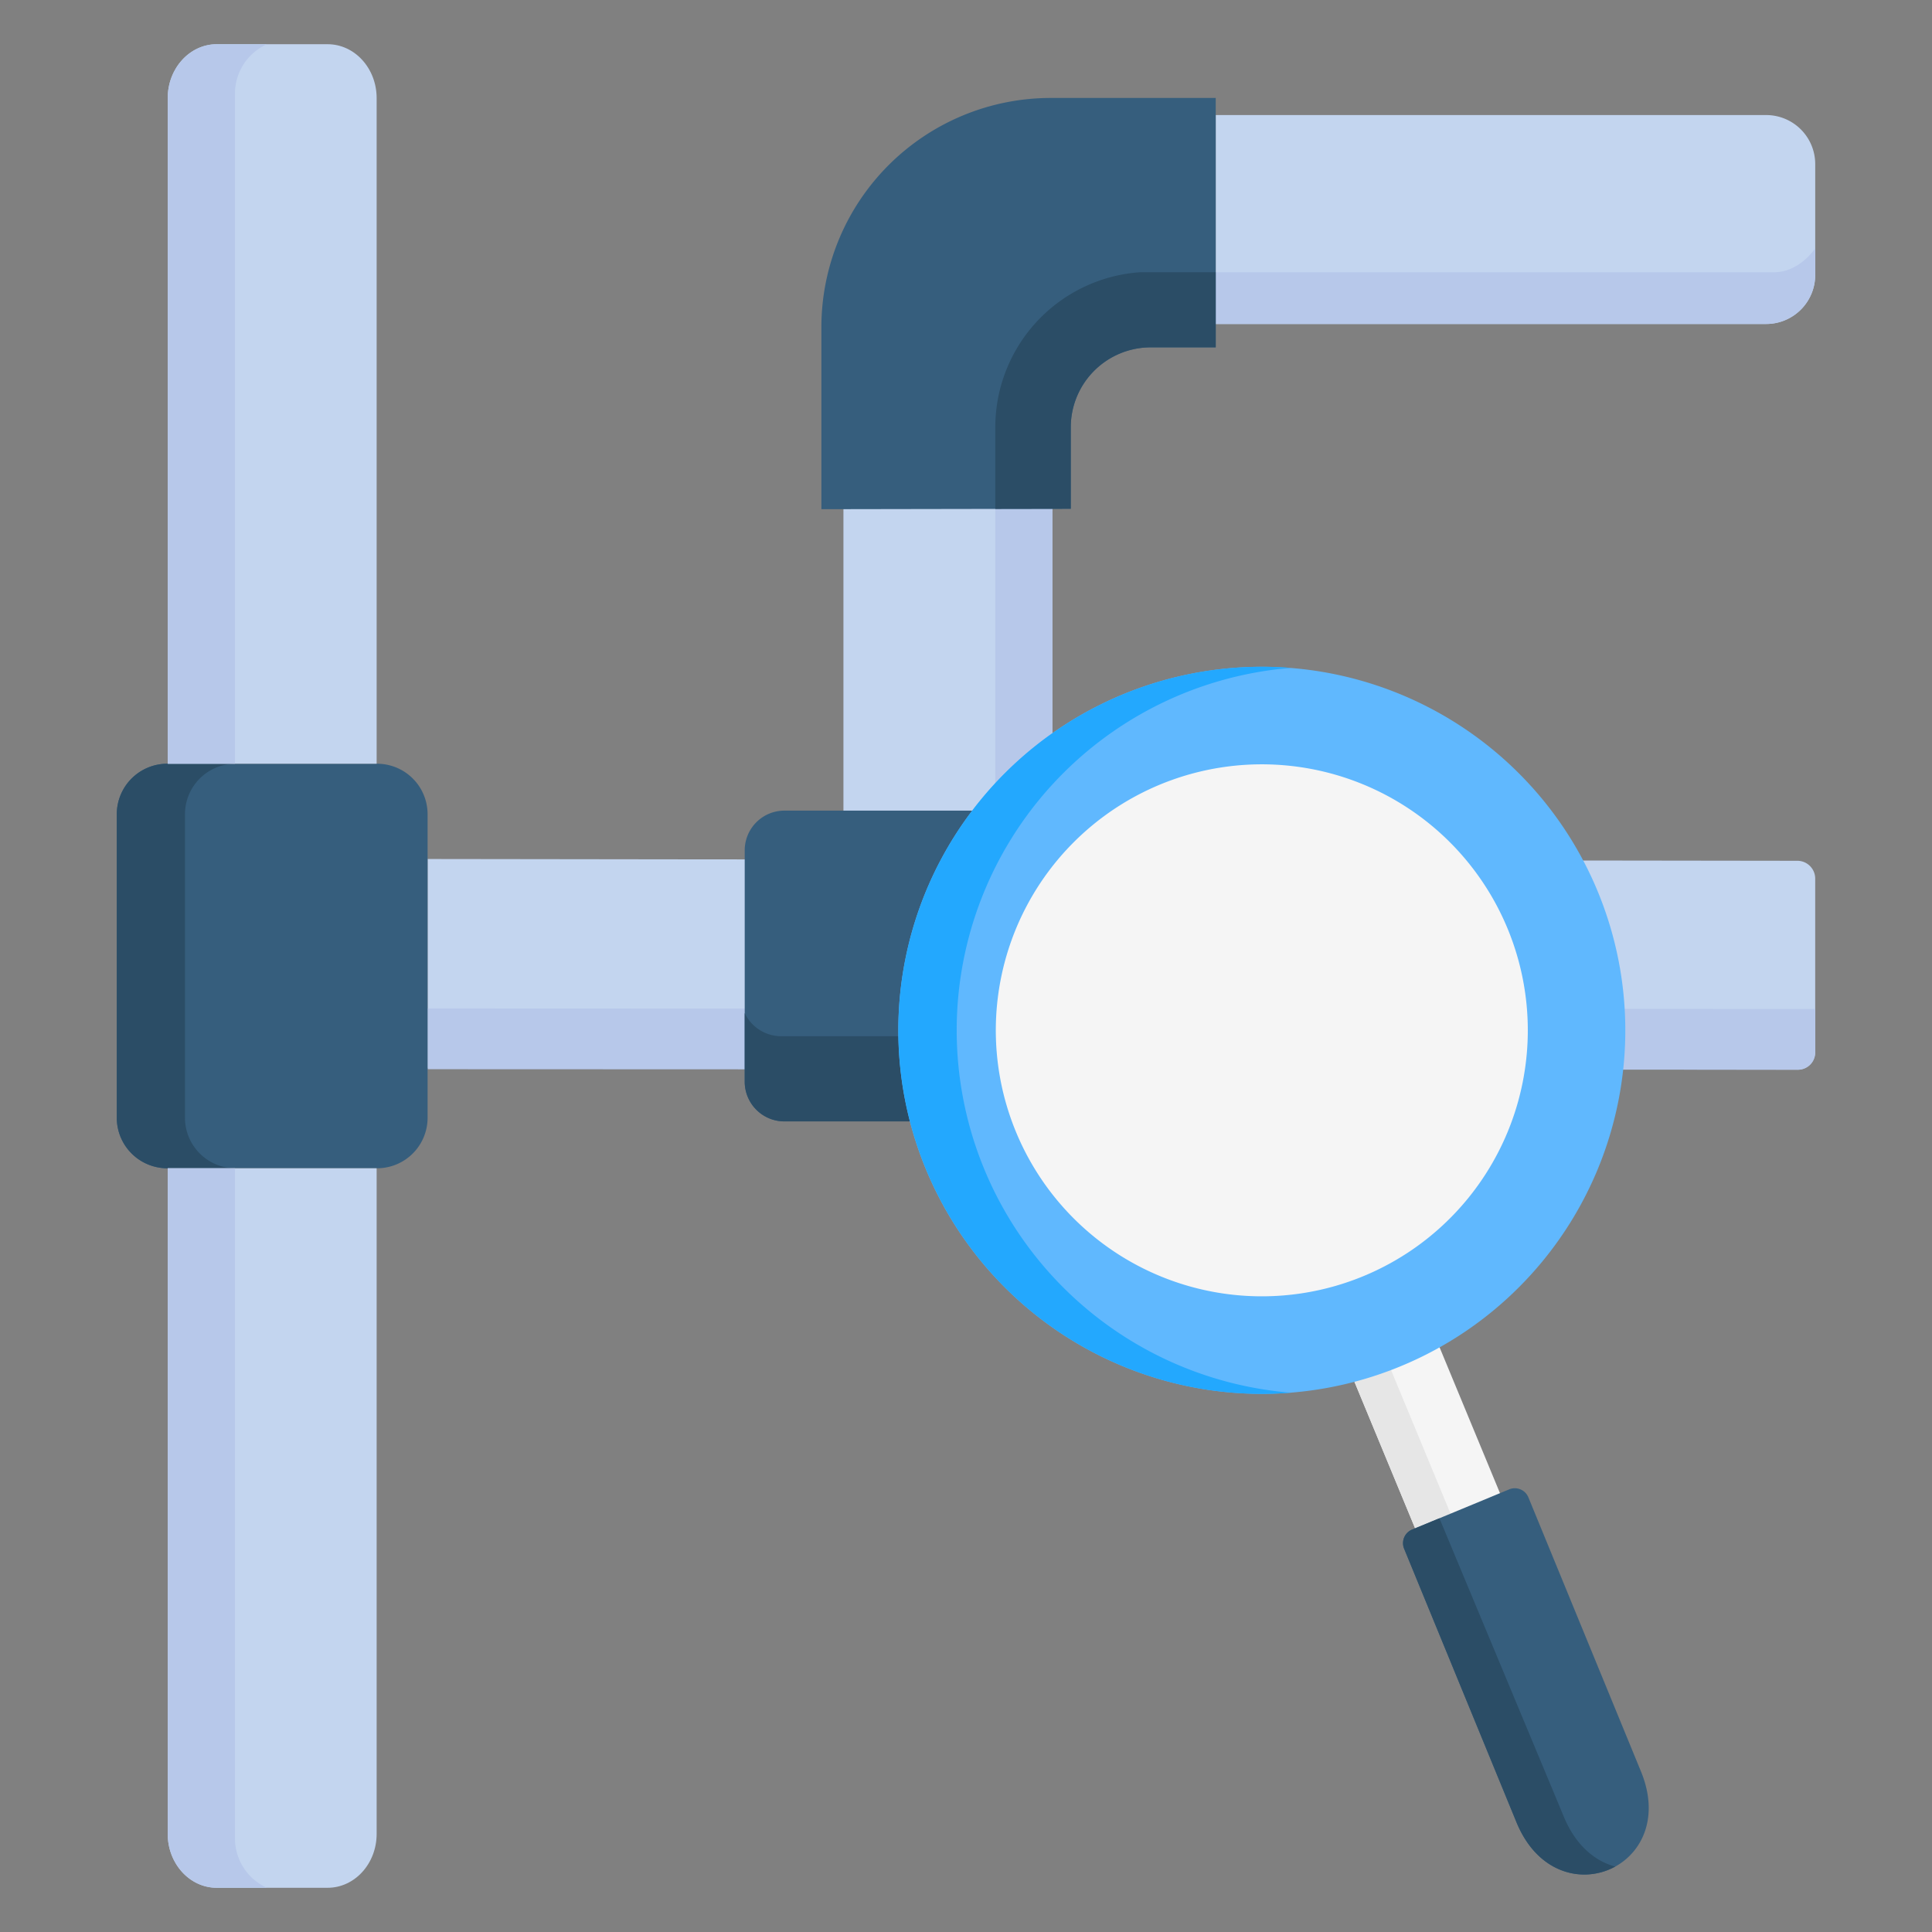
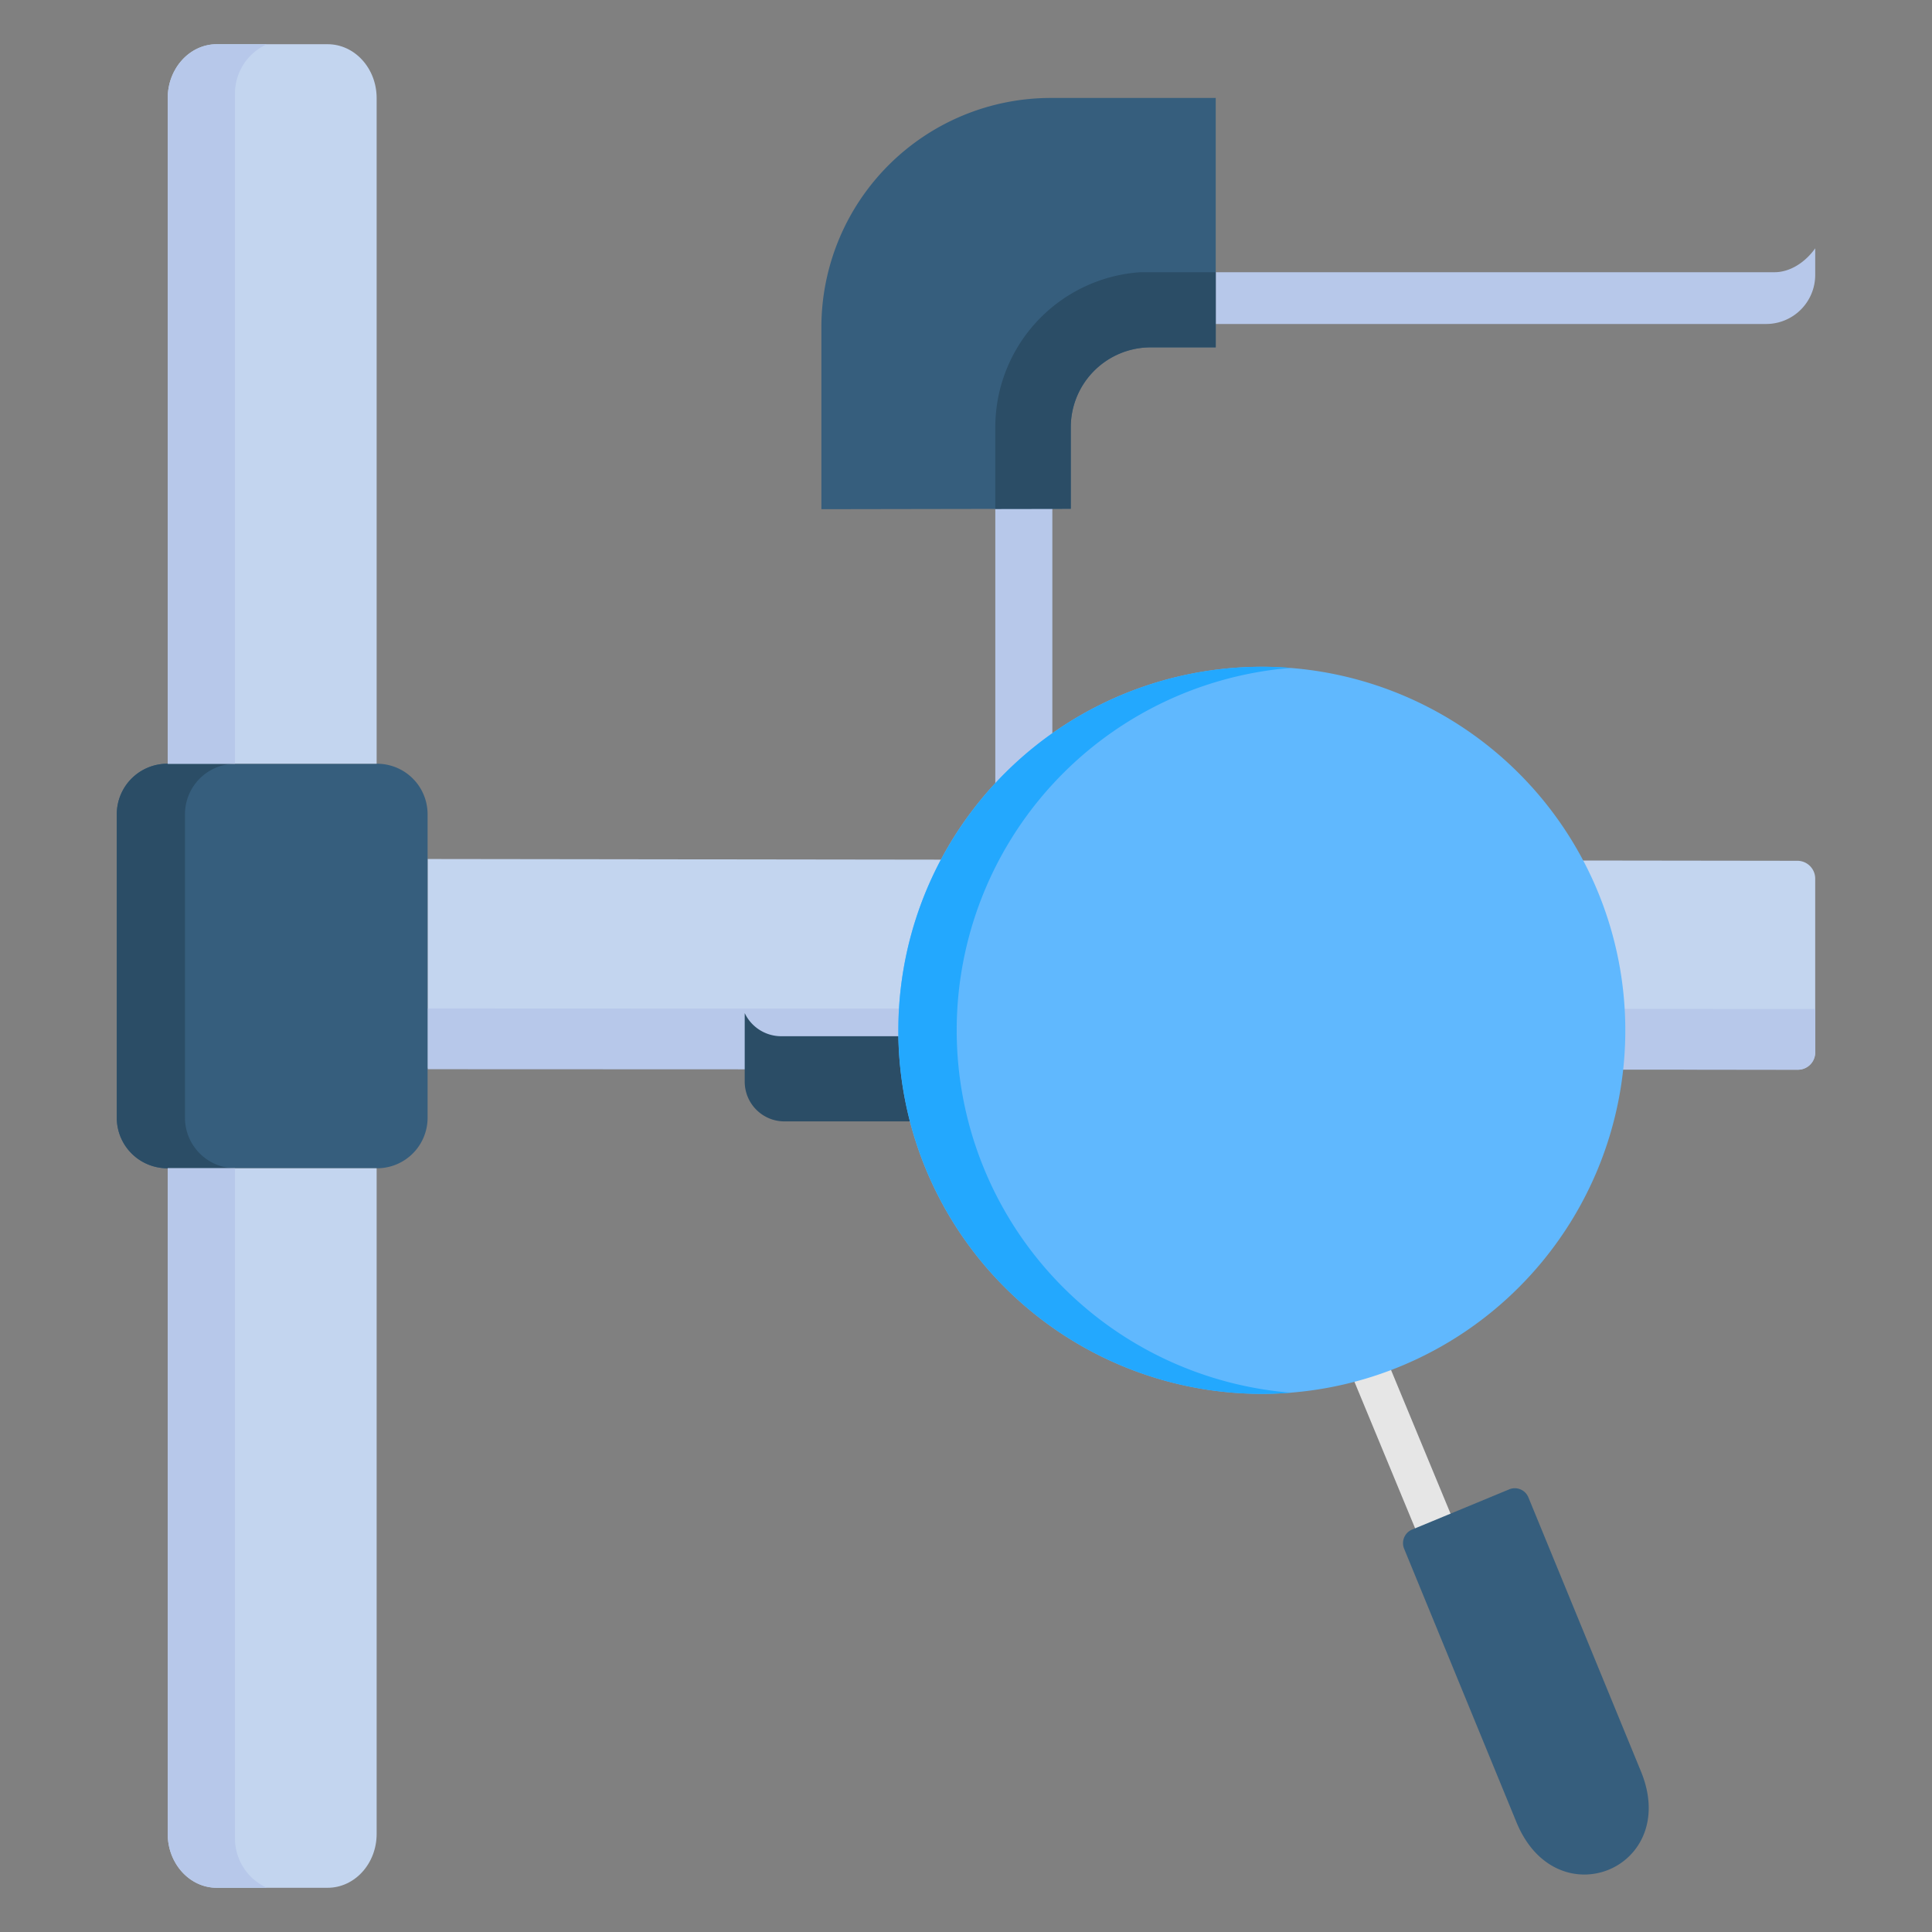
<svg xmlns="http://www.w3.org/2000/svg" viewBox="0 0 512 512">
  <rect x="0" y="0" width="512" height="512" fill="#808080" stroke="none" />
  <g id="Layer_1" data-name="Layer 1">
    <path d="m476.33 228.119a4.727 4.727 0 0 1 4.719 4.726v45.914a4.726 4.726 0 0 1 -4.732 4.726l-363-.476v-55.365z" fill="#c3d5ef" />
    <path d="m481.049 267.39v11.776a4.538 4.538 0 0 1 -4.728 4.323l-363.006-.138v-16.1z" fill="#b7c8ea" />
-     <path d="m278.884 218.2h-55.365v-98.046h55.365z" fill="#c3d5ef" />
    <path d="m278.884 218.2h-15.119v-98.045h15.119z" fill="#b7c8ea" />
-     <path d="m294.034 297.182h-86.147a10.53 10.53 0 0 1 -10.53-10.53v-61.3a10.53 10.53 0 0 1 10.53-10.53h86.147a10.53 10.53 0 0 1 10.53 10.53v61.3a10.53 10.53 0 0 1 -10.53 10.53z" fill="#365e7d" />
    <path d="m304.564 268.48v18.171a10.53 10.53 0 0 1 -10.53 10.531h-86.147a10.531 10.531 0 0 1 -10.531-10.531v-18.171a10.73 10.73 0 0 0 9.736 6.132h87.737a10.729 10.729 0 0 0 9.735-6.132z" fill="#2b4d66" />
    <path d="m30.951 296.226v-80.452a13.378 13.378 0 0 1 13.378-13.374h55.607a13.379 13.379 0 0 1 13.379 13.378v80.452a13.379 13.379 0 0 1 -13.379 13.37h-55.607a13.378 13.378 0 0 1 -13.378-13.374z" fill="#365e7d" />
    <path d="m62.4 309.6h-18.071a13.378 13.378 0 0 1 -13.378-13.379v-80.45a13.378 13.378 0 0 1 13.378-13.371h18.071a13.379 13.379 0 0 0 -13.378 13.379v80.45a13.379 13.379 0 0 0 13.378 13.371z" fill="#2b4d66" />
-     <path d="m322.18 30.49h145.873a13 13 0 0 1 13 13v29.37a13 13 0 0 1 -13 13h-145.873z" fill="#c3d5ef" />
    <path d="m481.049 65.805v7.055a13 13 0 0 1 -13 13h-145.869v-13.718h148.042c4.487 0 8.445-2.963 10.827-6.337z" fill="#b7c8ea" />
    <path d="m322.18 92.052h-17.258a21.182 21.182 0 0 0 -21.157 21.157v21.621l-66.09.113v-48.255a60.8 60.8 0 0 1 60.725-60.727h43.78z" fill="#365e7d" />
    <path d="m322.18 72.142v19.91h-17.258a21.181 21.181 0 0 0 -21.157 21.157v21.621l-20 .034v-21.655a41.21 41.21 0 0 1 38.415-41.067z" fill="#2b4d66" />
    <path d="m99.815 309.6v176.4c0 7.888-5.818 14.283-13 14.283h-29.369c-7.178 0-13-6.395-13-14.283v-176.4zm0-107.208v-176.392c0-7.888-5.818-14.283-13-14.283h-29.369c-7.178 0-13 6.4-13 14.283v176.4z" fill="#c3d5ef" />
    <path d="m62.271 202.4h-17.821v-176.4c0-7.888 5.818-14.283 13-14.283h13.3a14.337 14.337 0 0 0 -8.479 13.423zm0 284.464v-177.264h-17.821v176.4c0 7.888 5.818 14.283 13 14.283h13.3a14.337 14.337 0 0 1 -8.479-13.423z" fill="#b7c8ea" />
-     <path d="m397.993 396.865-21.693 11.245-17.645-42.61 21.689-11.245z" fill="#f5f5f5" />
    <path d="m384.971 402.488-8.671 5.622-17.645-42.61 8.666-5.622z" fill="#e6e6e6" />
    <path d="m423.392 309.909a96.332 96.332 0 1 1 -52.134-125.863 96.333 96.333 0 0 1 52.134 125.863z" fill="#60b8fe" />
    <path d="m342.119 369.086a96.35 96.35 0 1 1 -.013-192.086 96.356 96.356 0 0 0 .013 192.083z" fill="#23a8fe" />
-     <path d="m399.519 300.021a70.492 70.492 0 1 1 -38.15-92.1 70.491 70.491 0 0 1 38.15 92.1z" fill="#f5f5f5" />
+     <path d="m399.519 300.021z" fill="#f5f5f5" />
    <path d="m401.912 482.993-29.8-72.555a3.889 3.889 0 0 1 2.105-5.083l1.527-.633 22.678-9.393 1.527-.632a3.889 3.889 0 0 1 5.083 2.105l29.8 72.555c10.659 25.733-22.261 39.369-32.92 13.636z" fill="#365e7d" />
-     <path d="m428.06 494.657c-8.364 4.6-20.443 2.109-26.148-11.664l-29.8-72.555a3.889 3.889 0 0 1 2.105-5.083l1.527-.633 5.717-2.368 32.966 79.086c3.159 7.629 8.273 11.798 13.633 13.217z" fill="#2b4d66" />
  </g>
</svg>